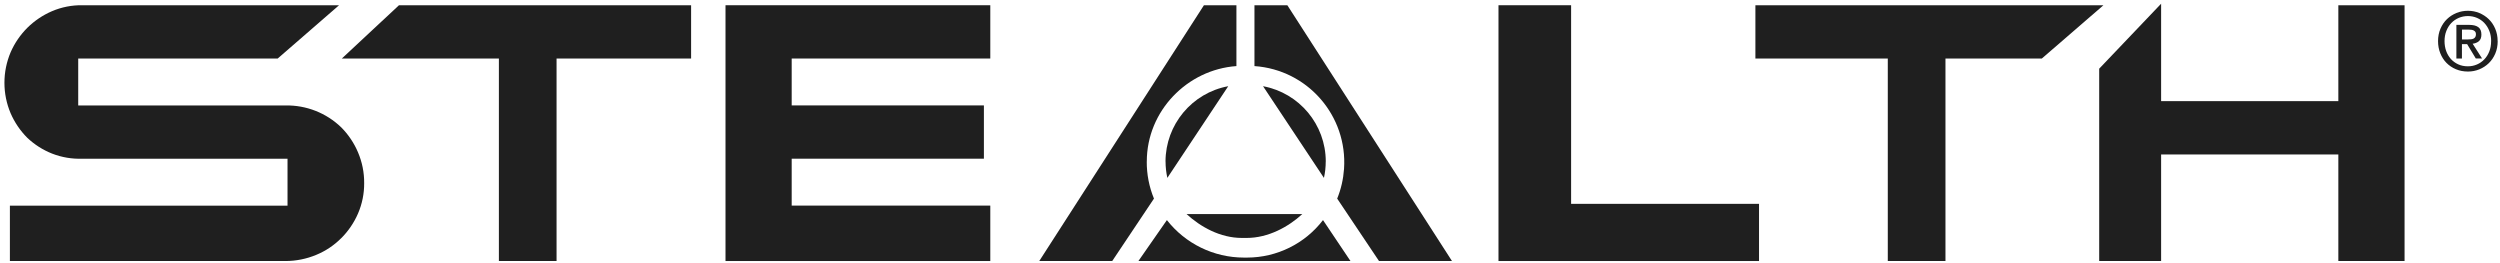
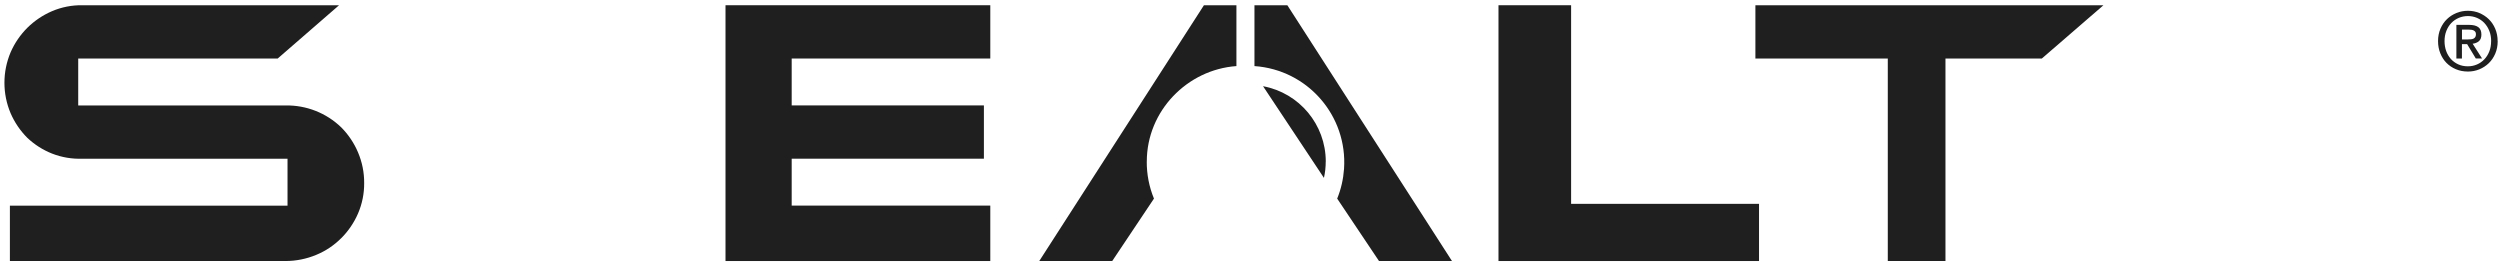
<svg xmlns="http://www.w3.org/2000/svg" fill="none" viewBox="0 0 447 47" height="47" width="447">
-   <path fill="#1F1F1F" d="M429.936 46.672V0.936H418.096V18.088H386.408V0.664L375.336 12.28V46.672H386.408V27.616H418.096V46.672H429.936Z" />
  <path fill="#1F1F1F" d="M313.865 0.936V10.463H337.537V46.672H347.849V10.463H365.081L376.097 0.936H313.865Z" />
  <path fill="#1F1F1F" d="M267.93 0.936V46.672H314.514V36.447H280.914V0.936H267.93Z" />
-   <path fill="#1F1F1F" d="M222.056 42.544C222.192 42.544 222.32 42.544 222.456 42.544C222.68 42.544 222.736 42.544 222.888 42.544C226.784 42.544 230.36 40.559 232.856 38.272H212.152C214.648 40.559 218.16 42.544 222.056 42.544Z" />
  <path fill="#1F1F1F" d="M237.048 28.878C237.04 22.278 232.328 16.622 225.832 15.414L236.72 31.806C236.936 30.846 237.04 29.862 237.04 28.878" />
-   <path fill="#1F1F1F" d="M208.401 28.878C208.401 29.862 208.513 30.846 208.721 31.806L219.609 15.414C213.121 16.614 208.409 22.278 208.393 28.878" />
-   <path fill="#1F1F1F" d="M223.001 46.056C222.961 46.056 222.921 46.056 222.881 46.056V46.04C222.881 46.04 222.977 46.04 222.913 46.04C222.849 46.04 222.881 46.04 222.881 46.04V46.056C222.881 46.056 222.441 46.056 222.385 46.056C217.017 46.048 211.953 43.576 208.641 39.352L203.545 46.672H241.465L236.553 39.352C233.321 43.568 228.313 46.048 223.001 46.056Z" />
  <path fill="#1F1F1F" d="M230.177 0.936H224.297V11.816C233.801 12.472 240.969 20.703 240.313 30.207C240.185 32.032 239.777 33.824 239.089 35.511L246.561 46.663H259.609L230.177 0.936Z" />
  <path fill="#1F1F1F" d="M205.048 28.872C205.048 19.831 212.288 12.44 221.072 11.816V0.936H215.264L185.824 46.663H198.872L206.328 35.511C205.464 33.407 205.024 31.151 205.04 28.872" />
  <path fill="#1F1F1F" d="M177.065 46.672V36.76H141.553V28.375H175.921V18.848H141.553V10.463H177.065V0.936H129.721V46.672H177.065Z" />
-   <path fill="#1F1F1F" d="M123.569 0.936V10.463H99.513V46.672H89.201V10.463H61.121L71.337 0.936H123.569Z" />
  <path fill="#1F1F1F" d="M61.017 42.584C62.281 41.32 63.297 39.824 64.009 38.184C64.753 36.464 65.129 34.608 65.113 32.736C65.129 30.848 64.753 28.976 64.009 27.232C63.305 25.568 62.289 24.056 61.017 22.776C58.345 20.192 54.753 18.784 51.041 18.856H13.985V10.472H49.641L60.625 0.936H14.753C12.881 0.904 11.017 1.264 9.297 2C7.657 2.704 6.161 3.712 4.889 4.968C3.625 6.232 2.609 7.72 1.897 9.352C0.425 12.84 0.425 16.768 1.897 20.248C2.609 21.888 3.625 23.384 4.889 24.648C6.169 25.856 7.665 26.808 9.297 27.456C11.033 28.136 12.889 28.448 14.753 28.376H51.409V36.768H1.769V46.672H51.033C52.921 46.672 54.801 46.296 56.545 45.568C58.217 44.88 59.737 43.864 61.009 42.584" />
  <path fill="#1F1F1F" d="M446.586 7.36C446.586 8.176 446.442 8.912 446.154 9.584C445.866 10.256 445.482 10.824 444.994 11.296C444.506 11.768 443.938 12.136 443.298 12.4C442.65 12.664 441.978 12.792 441.274 12.792C440.49 12.792 439.77 12.656 439.114 12.376C438.458 12.104 437.898 11.72 437.426 11.24C436.954 10.76 436.586 10.184 436.322 9.52C436.058 8.856 435.922 8.136 435.922 7.36C435.922 6.544 436.066 5.808 436.354 5.136C436.642 4.464 437.026 3.896 437.514 3.424C438.002 2.952 438.57 2.584 439.218 2.32C439.866 2.056 440.554 1.928 441.266 1.928C441.978 1.928 442.65 2.056 443.29 2.32C443.93 2.584 444.498 2.952 444.986 3.424C445.474 3.896 445.866 4.472 446.146 5.136C446.426 5.8 446.578 6.544 446.578 7.36H446.586ZM445.418 7.36C445.418 6.704 445.314 6.096 445.098 5.544C444.882 4.992 444.586 4.52 444.21 4.12C443.834 3.72 443.394 3.416 442.89 3.2C442.386 2.984 441.842 2.872 441.266 2.872C440.69 2.872 440.122 2.984 439.618 3.2C439.114 3.416 438.666 3.728 438.29 4.12C437.914 4.512 437.618 4.992 437.402 5.544C437.186 6.096 437.082 6.704 437.082 7.36C437.082 7.976 437.178 8.56 437.37 9.104C437.562 9.648 437.842 10.12 438.202 10.528C438.562 10.936 439.002 11.256 439.514 11.496C440.026 11.736 440.61 11.856 441.258 11.856C441.842 11.856 442.378 11.744 442.882 11.528C443.386 11.312 443.826 11 444.202 10.608C444.578 10.216 444.874 9.736 445.09 9.192C445.306 8.648 445.41 8.04 445.41 7.368L445.418 7.36ZM440.186 10.464H439.202V4.448H441.482C442.21 4.448 442.754 4.584 443.122 4.856C443.49 5.128 443.674 5.568 443.674 6.176C443.674 6.72 443.522 7.112 443.226 7.368C442.922 7.616 442.554 7.768 442.106 7.816L443.794 10.456H442.674L441.122 7.888H440.194V10.456L440.186 10.464ZM441.298 7.048C441.482 7.048 441.658 7.048 441.826 7.024C441.994 7.008 442.146 6.968 442.274 6.904C442.402 6.832 442.498 6.744 442.578 6.624C442.658 6.504 442.698 6.328 442.698 6.112C442.698 5.928 442.658 5.784 442.578 5.68C442.498 5.576 442.394 5.488 442.266 5.432C442.138 5.376 442.002 5.336 441.842 5.32C441.682 5.304 441.538 5.296 441.394 5.296H440.202V7.056H441.306L441.298 7.048Z" />
</svg>